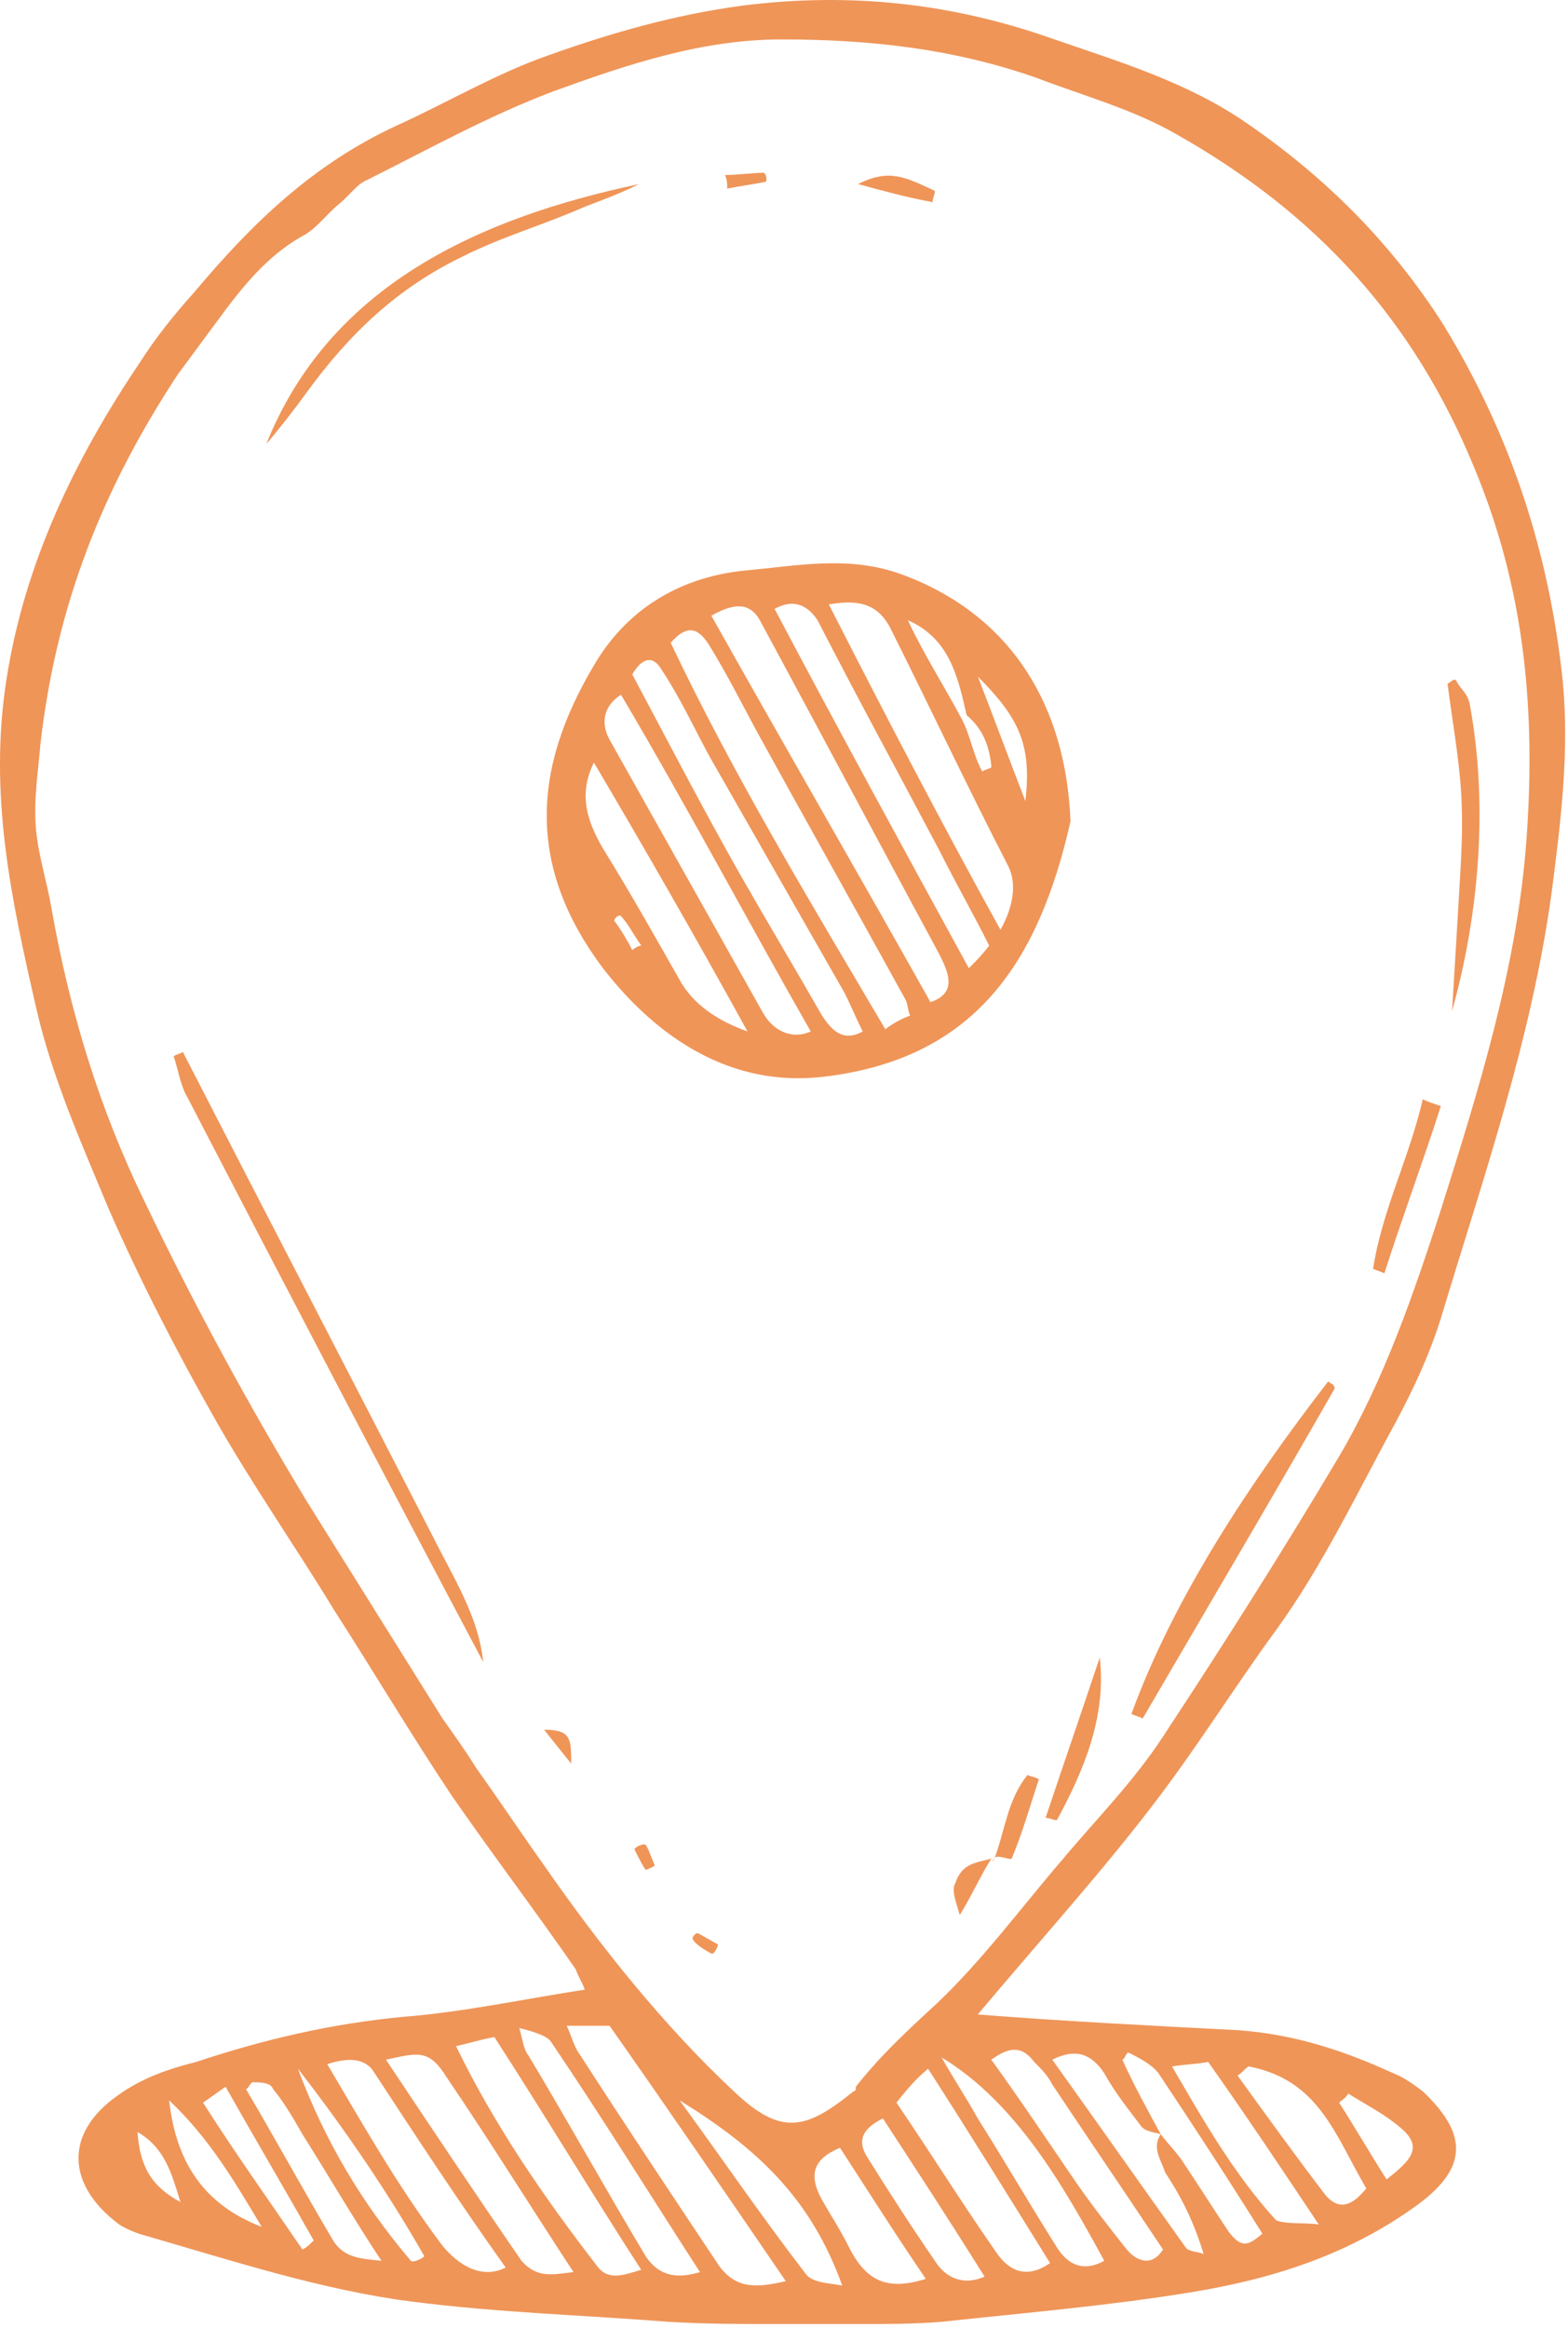
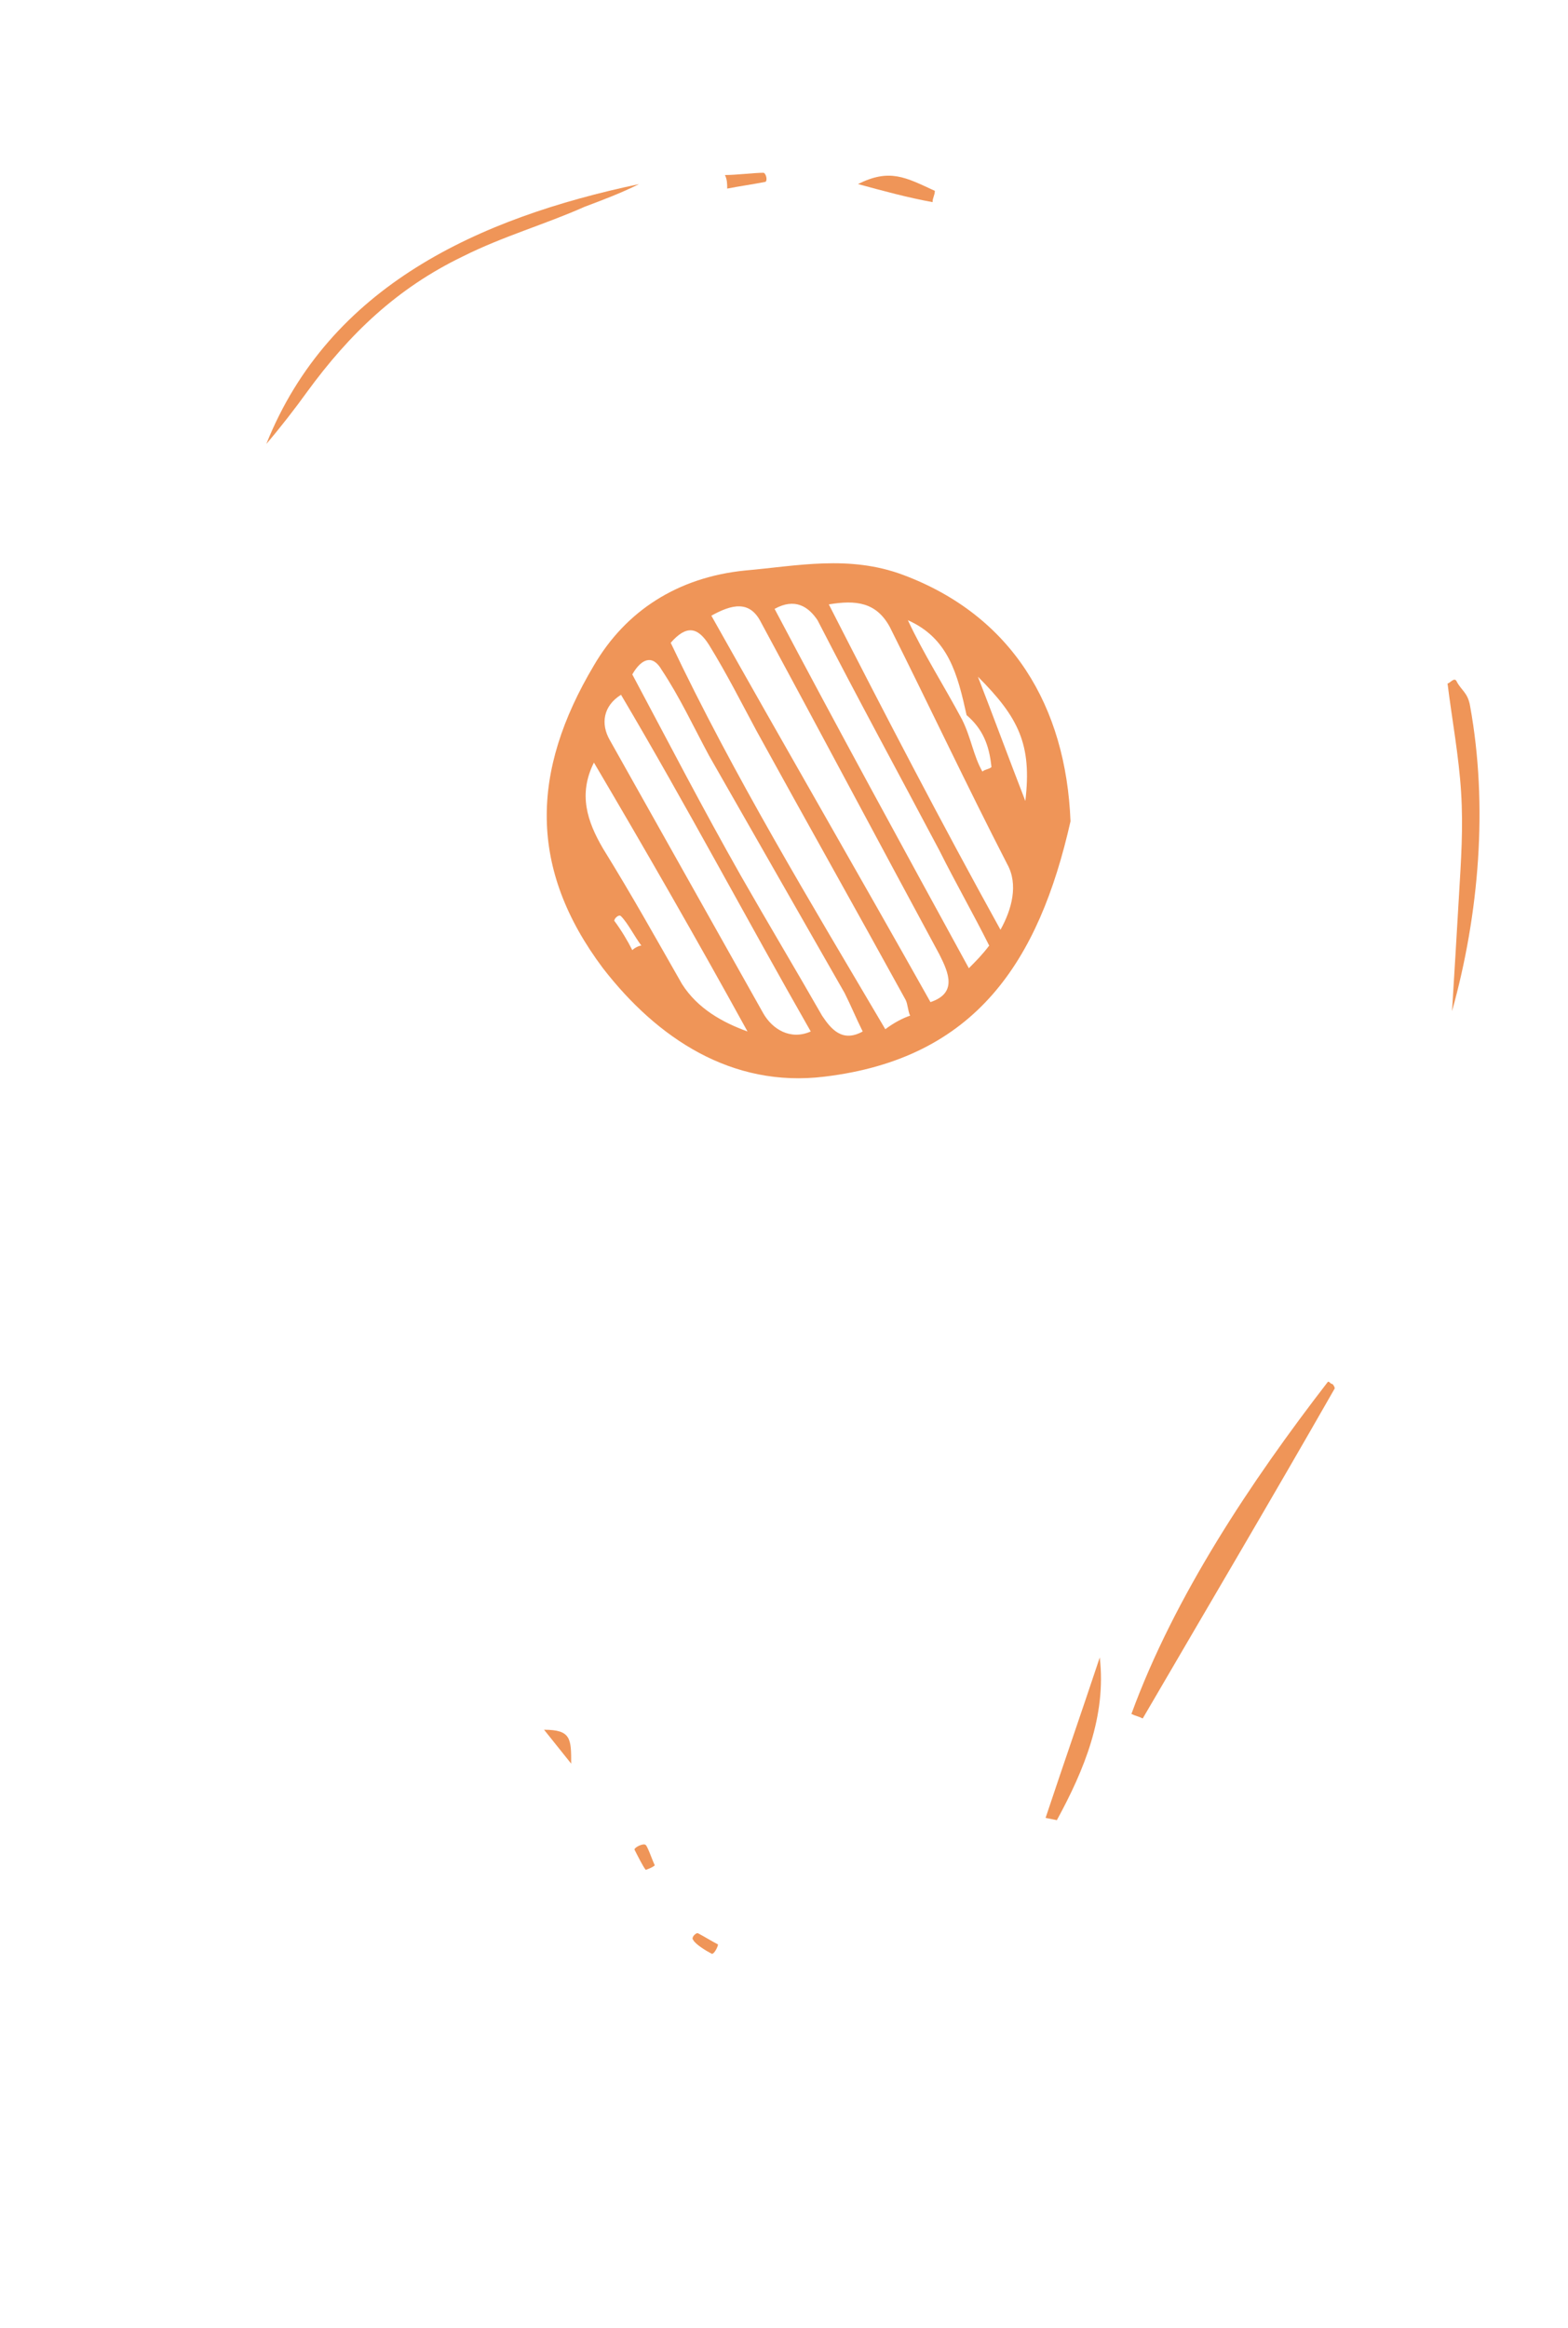
<svg xmlns="http://www.w3.org/2000/svg" viewBox="0 0 47.107 69.915" fill="none">
-   <path d="M29.375 60.492C31.954 60.696 34.668 60.832 37.247 60.967C38.943 61.103 40.368 61.578 41.861 62.257C42.2 62.392 42.472 62.596 42.743 62.799C44.032 64.021 44.168 65.039 42.608 66.192C40.572 67.685 38.264 68.432 35.754 68.839C33.243 69.246 30.8 69.45 28.289 69.721C27.475 69.789 26.593 69.789 25.779 69.789C24.964 69.789 24.218 69.789 23.404 69.789C22.318 69.789 21.232 69.789 20.079 69.721C17.5 69.517 14.989 69.45 12.343 69.11C9.696 68.771 6.982 67.889 4.403 67.143C4.132 67.074 3.793 66.939 3.589 66.803C2.028 65.65 1.893 64.089 3.521 62.935C4.268 62.392 5.082 62.121 5.896 61.917C7.932 61.239 9.968 60.764 12.139 60.56C13.903 60.424 15.804 60.017 17.568 59.746C17.5 59.542 17.364 59.339 17.296 59.135C16.075 57.371 14.786 55.674 13.564 53.91C12.343 52.078 11.257 50.246 10.036 48.346C8.882 46.446 7.593 44.613 6.439 42.578C5.286 40.542 4.2 38.438 3.25 36.267C2.435 34.299 1.553 32.331 1.078 30.228C0.332 26.97 -0.347 23.849 0.196 20.388C0.739 16.927 2.232 13.806 4.2 10.888C4.675 10.142 5.218 9.463 5.828 8.785C7.593 6.681 9.425 4.917 11.936 3.763C13.428 3.084 14.921 2.202 16.482 1.659C18.382 0.981 20.282 0.438 22.318 0.167C25.575 -0.241 28.629 0.099 31.682 1.184C33.65 1.863 35.686 2.474 37.45 3.695C39.825 5.324 41.793 7.292 43.354 9.735C45.39 13.06 46.543 16.588 46.95 20.456C47.154 22.628 46.883 24.731 46.611 26.835C46 31.245 44.575 35.317 43.286 39.592C42.947 40.678 42.472 41.696 41.929 42.713C40.775 44.817 39.757 46.989 38.332 48.957C37.043 50.721 35.957 52.485 34.6 54.249C33.04 56.285 31.14 58.389 29.375 60.492ZM34.872 64.089C34.668 64.021 34.397 64.021 34.261 63.817C33.854 63.274 33.515 62.867 33.175 62.257C32.768 61.646 32.293 61.51 31.614 61.85C32.972 63.75 34.261 65.582 35.618 67.482C35.686 67.617 36.025 67.617 36.161 67.685C35.889 66.803 35.55 66.057 35.007 65.242C34.872 64.835 34.6 64.496 34.872 64.089C35.075 64.36 35.415 64.699 35.618 65.039C36.025 65.65 36.5 66.396 36.907 67.007C37.315 67.55 37.518 67.414 37.925 67.074C36.907 65.446 35.889 63.885 34.804 62.257C34.6 61.985 34.193 61.782 33.922 61.646C33.854 61.578 33.786 61.85 33.718 61.85C34.057 62.596 34.464 63.342 34.872 64.089ZM1.214 22.356C1.146 23.17 1.01 23.985 1.078 24.867C1.146 25.681 1.418 26.496 1.553 27.31C2.096 30.363 2.978 33.281 4.336 36.063C5.828 39.185 7.457 42.171 9.221 45.089C10.578 47.26 11.936 49.431 13.293 51.603C13.632 52.078 13.971 52.553 14.311 53.096C14.989 54.046 15.668 55.064 16.346 56.014C18.043 58.457 19.943 60.832 22.046 62.799C23.471 64.157 24.218 63.953 25.643 62.799C25.711 62.799 25.711 62.732 25.711 62.664C26.457 61.714 27.271 60.967 28.154 60.153C29.511 58.864 30.664 57.303 31.886 55.878C32.904 54.657 34.057 53.503 34.94 52.146C36.772 49.364 38.536 46.582 40.232 43.731C41.59 41.424 42.472 38.846 43.286 36.335C44.439 32.671 45.593 29.006 45.865 25.138C46.136 21.27 45.797 17.674 44.304 14.077C42.472 9.599 39.554 6.41 35.347 4.034C34.057 3.288 32.564 2.881 31.14 2.338C28.629 1.456 26.118 1.184 23.471 1.184C21.096 1.184 18.857 1.931 16.618 2.745C14.65 3.492 12.953 4.442 11.053 5.392C10.714 5.527 10.511 5.867 10.171 6.138C9.832 6.41 9.493 6.885 9.086 7.088C8 7.699 7.253 8.649 6.507 9.667C6.1 10.21 5.761 10.685 5.353 11.227C3.114 14.62 1.689 18.149 1.214 22.356ZM23.607 68.5C21.843 65.921 20.079 63.342 18.314 60.832C17.907 60.832 17.432 60.832 17.025 60.832C17.161 61.103 17.229 61.442 17.432 61.714C18.789 63.817 20.146 65.853 21.504 67.889C22.046 68.771 22.725 68.703 23.607 68.5ZM13.7 61.442C14.853 63.817 16.346 65.989 17.975 68.092C18.314 68.5 18.789 68.296 19.264 68.16C17.771 65.853 16.346 63.478 14.853 61.171C14.446 61.239 14.039 61.374 13.7 61.442ZM17.229 68.228C15.939 66.26 14.718 64.292 13.428 62.392C12.886 61.51 12.546 61.646 11.596 61.85C12.953 63.885 14.311 65.921 15.668 67.889C16.143 68.432 16.618 68.296 17.229 68.228ZM9.832 61.985C10.918 63.817 11.868 65.514 13.225 67.346C13.632 67.889 14.379 68.5 15.193 68.092C13.836 66.192 12.546 64.225 11.257 62.257C10.986 61.782 10.443 61.782 9.832 61.985ZM26.932 63.139C27.95 64.632 28.832 66.057 29.918 67.617C30.325 68.228 30.868 68.432 31.547 67.957C30.325 65.989 29.104 64.021 27.882 62.121C27.475 62.46 27.204 62.799 26.932 63.139ZM29.782 61.85C30.664 63.071 31.479 64.292 32.361 65.582C32.836 66.26 33.311 66.871 33.854 67.55C34.125 67.889 34.6 68.092 34.94 67.55C33.854 65.921 32.7 64.225 31.614 62.596C31.479 62.325 31.275 62.121 31.071 61.917C30.664 61.374 30.257 61.51 29.782 61.85ZM21.029 68.228C19.536 65.921 18.111 63.614 16.55 61.307C16.414 61.103 15.871 60.967 15.6 60.899C15.668 61.103 15.736 61.578 15.871 61.714C17.093 63.75 18.179 65.717 19.4 67.753C19.807 68.364 20.35 68.432 21.029 68.228ZM33.175 67.889C31.954 65.65 30.529 63.139 28.289 61.782C28.629 62.392 29.036 63.003 29.375 63.614C30.189 64.903 30.936 66.192 31.75 67.482C32.089 68.025 32.564 68.228 33.175 67.889ZM20.418 63.071C21.707 64.835 22.861 66.532 24.218 68.296C24.421 68.567 25.032 68.567 25.304 68.635C24.354 65.989 22.725 64.496 20.418 63.071ZM37.518 62.053C37.382 62.121 37.315 62.257 37.179 62.325C38.061 63.546 38.943 64.767 39.825 65.921C40.3 66.464 40.707 66.125 41.047 65.717C40.097 64.089 39.622 62.46 37.518 62.053ZM27.814 68.432C26.932 67.143 26.118 65.853 25.236 64.496C24.421 64.835 24.286 65.31 24.693 66.057C24.964 66.532 25.236 66.939 25.507 67.482C26.05 68.567 26.729 68.771 27.814 68.432ZM39.622 66.803C38.536 65.174 37.45 63.546 36.297 61.917C35.957 61.985 35.618 61.985 35.211 62.053C36.161 63.682 37.043 65.243 38.332 66.667C38.604 66.803 39.35 66.735 39.622 66.803ZM26.525 63.614C25.982 63.885 25.711 64.225 26.05 64.767C26.729 65.853 27.339 66.803 28.086 67.889C28.425 68.432 28.968 68.635 29.579 68.364C28.561 66.735 27.543 65.174 26.525 63.614ZM7.593 62.528C7.525 62.528 7.457 62.732 7.389 62.732C8.271 64.225 9.086 65.717 9.968 67.21C10.307 67.821 10.85 67.821 11.461 67.889C10.646 66.667 9.9 65.378 9.086 64.089C8.814 63.614 8.543 63.139 8.203 62.732C8.136 62.528 7.796 62.528 7.593 62.528ZM8.95 62.121C9.764 64.292 10.85 66.125 12.343 67.889C12.411 67.957 12.682 67.821 12.75 67.753C11.664 65.853 10.375 63.953 8.95 62.121ZM5.082 63.071C5.286 64.903 6.1 66.192 7.864 66.871C7.05 65.514 6.303 64.225 5.082 63.071ZM9.086 67.55C9.221 67.482 9.289 67.414 9.425 67.278C8.543 65.717 7.661 64.225 6.778 62.664C6.575 62.799 6.303 63.003 6.1 63.139C7.05 64.632 8.068 66.057 9.086 67.55ZM40.504 62.867C40.436 63.003 40.3 63.071 40.232 63.139C40.707 63.885 41.182 64.7 41.657 65.446C42.336 64.903 42.811 64.496 42.065 63.885C41.59 63.478 41.047 63.207 40.504 62.867ZM5.421 66.125C5.15 65.243 4.946 64.496 4.132 64.021C4.2 65.039 4.539 65.65 5.421 66.125Z" fill="#EF9558" />
  <path d="M32.161 24.663C31.211 28.87 29.311 31.788 24.764 32.331C21.982 32.67 19.743 31.177 18.114 29.074C15.875 26.088 15.943 23.17 17.843 19.981C18.793 18.352 20.354 17.334 22.389 17.131C23.95 16.995 25.511 16.656 27.139 17.266C30.397 18.488 32.025 21.202 32.161 24.663ZM28.904 21.609C29.175 22.152 29.243 22.695 29.514 23.17C29.582 23.102 29.718 23.102 29.786 23.034C29.718 22.356 29.514 21.881 29.039 21.474C28.768 20.252 28.497 19.166 27.275 18.624C27.75 19.641 28.361 20.591 28.904 21.609ZM27.343 30.499C27.275 30.363 27.275 30.159 27.207 30.024C25.714 27.309 24.221 24.663 22.729 21.949C22.254 21.066 21.846 20.252 21.304 19.37C20.964 18.827 20.625 18.759 20.15 19.302C22.05 23.306 24.357 27.106 26.597 30.906C26.868 30.702 27.139 30.566 27.343 30.499ZM21.371 18.488C23.543 22.356 25.782 26.224 27.954 30.092C28.768 29.82 28.497 29.209 28.225 28.666C26.393 25.274 24.697 22.084 22.864 18.691C22.525 18.013 21.982 18.149 21.371 18.488ZM30.057 27.92C30.397 27.309 30.6 26.563 30.261 25.952C29.039 23.577 27.954 21.27 26.732 18.827C26.325 18.081 25.714 18.013 24.9 18.149C26.597 21.474 28.293 24.731 30.057 27.92ZM24.357 30.974C22.457 27.649 20.625 24.188 18.657 20.863C18.114 21.202 18.046 21.745 18.318 22.22C19.879 25.002 21.371 27.649 22.932 30.431C23.204 30.906 23.746 31.245 24.357 30.974ZM25.918 30.974C25.714 30.566 25.579 30.227 25.375 29.82C24.018 27.445 22.661 25.07 21.304 22.695C20.829 21.813 20.421 20.931 19.879 20.116C19.607 19.641 19.268 19.777 18.996 20.252C20.082 22.288 21.1 24.256 22.254 26.291C23.068 27.717 23.882 29.074 24.697 30.499C24.968 30.906 25.307 31.313 25.918 30.974ZM23.271 18.284C25.172 21.881 27.139 25.477 29.107 29.074C29.311 28.87 29.514 28.666 29.718 28.395C29.243 27.445 28.7 26.495 28.225 25.545C27.004 23.238 25.782 20.999 24.561 18.624C24.289 18.216 23.882 17.945 23.271 18.284ZM17.843 22.899C17.368 23.849 17.639 24.663 18.114 25.477C18.996 26.902 19.675 28.124 20.489 29.549C20.964 30.295 21.711 30.702 22.457 30.974C20.964 28.259 19.404 25.545 17.843 22.899ZM29.379 20.32C29.854 21.541 30.329 22.831 30.804 24.052C31.007 22.356 30.6 21.541 29.379 20.32ZM18.996 28.531C19.064 28.463 19.2 28.395 19.268 28.395C19.064 28.124 18.861 27.717 18.657 27.513C18.589 27.445 18.454 27.581 18.454 27.649C18.657 27.92 18.861 28.259 18.996 28.531Z" fill="#EF9558" />
-   <path d="M14.516 49.907C11.53 44.274 8.544 38.574 5.626 32.942C5.423 32.603 5.355 32.128 5.219 31.721C5.287 31.653 5.423 31.653 5.491 31.585C8.001 36.471 10.512 41.289 13.023 46.174C13.633 47.396 14.38 48.55 14.516 49.907Z" fill="#EF9558" />
  <path d="M19.198 5.528C18.655 5.8 18.112 6.003 17.569 6.207C16.348 6.75 15.126 7.089 13.905 7.7C11.937 8.65 10.512 10.007 9.223 11.771C8.883 12.246 8.408 12.857 8.001 13.332C9.901 8.582 14.38 6.546 19.198 5.528Z" fill="#EF9558" />
  <path d="M33.991 51.467C35.28 47.938 37.588 44.478 39.895 41.492C39.963 41.492 39.963 41.56 40.031 41.56C40.031 41.56 40.098 41.628 40.098 41.695C38.198 45.02 36.231 48.345 34.331 51.603C34.195 51.535 34.127 51.535 33.991 51.467Z" fill="#EF9558" />
  <path d="M43.759 20.457C43.895 20.728 44.099 20.796 44.166 21.203C44.709 24.189 44.438 27.446 43.623 30.364C43.691 29.278 43.759 28.124 43.827 26.971C43.895 25.817 43.963 24.867 43.895 23.782C43.827 22.696 43.623 21.61 43.488 20.524C43.556 20.524 43.691 20.321 43.759 20.457Z" fill="#EF9558" />
-   <path d="M43.287 33.214C42.744 34.911 42.134 36.539 41.591 38.236C41.455 38.168 41.387 38.168 41.252 38.1C41.523 36.336 42.337 34.775 42.744 33.011C42.88 33.078 43.084 33.146 43.287 33.214Z" fill="#EF9558" />
-   <path d="M31.412 54.589C31.955 52.96 32.498 51.399 33.04 49.771C33.244 51.535 32.565 53.164 31.751 54.657C31.616 54.657 31.548 54.589 31.412 54.589Z" fill="#EF9558" />
-   <path d="M29.852 55.878C30.192 54.996 30.26 54.046 30.87 53.3C31.006 53.367 31.142 53.367 31.21 53.435C30.938 54.25 30.734 54.996 30.395 55.81C30.327 55.878 29.852 55.607 29.852 55.878C29.785 55.878 29.785 55.81 29.852 55.878Z" fill="#EF9558" />
+   <path d="M31.412 54.589C31.955 52.96 32.498 51.399 33.04 49.771C33.244 51.535 32.565 53.164 31.751 54.657Z" fill="#EF9558" />
  <path d="M25.777 5.527C26.728 5.052 27.203 5.324 28.085 5.731C28.085 5.867 28.017 5.934 28.017 6.07C27.27 5.934 26.524 5.731 25.777 5.527Z" fill="#EF9558" />
-   <path d="M29.783 55.81C29.443 56.353 29.172 56.964 28.833 57.507C28.765 57.235 28.561 56.76 28.697 56.557C28.901 55.946 29.308 55.946 29.783 55.81Z" fill="#EF9558" />
  <path d="M21.779 5.256C22.118 5.256 22.661 5.188 22.933 5.188C23 5.188 23.068 5.392 23 5.46C22.661 5.528 22.186 5.596 21.847 5.663C21.847 5.528 21.847 5.392 21.779 5.256Z" fill="#EF9558" />
  <path d="M16.345 51.942C17.16 51.942 17.16 52.213 17.16 52.96C16.888 52.621 16.617 52.282 16.345 51.942Z" fill="#EF9558" />
  <path d="M19.401 56.15C19.333 56.082 19.129 55.675 19.061 55.539C19.061 55.472 19.333 55.336 19.401 55.404C19.468 55.472 19.604 55.879 19.672 56.014C19.604 56.082 19.401 56.15 19.401 56.15Z" fill="#EF9558" />
  <path d="M21.367 58.66C21.232 58.592 20.892 58.389 20.825 58.253C20.757 58.185 20.892 58.049 20.96 58.049C21.096 58.117 21.435 58.321 21.571 58.389C21.571 58.456 21.435 58.728 21.367 58.66Z" fill="#EF9558" />
</svg>